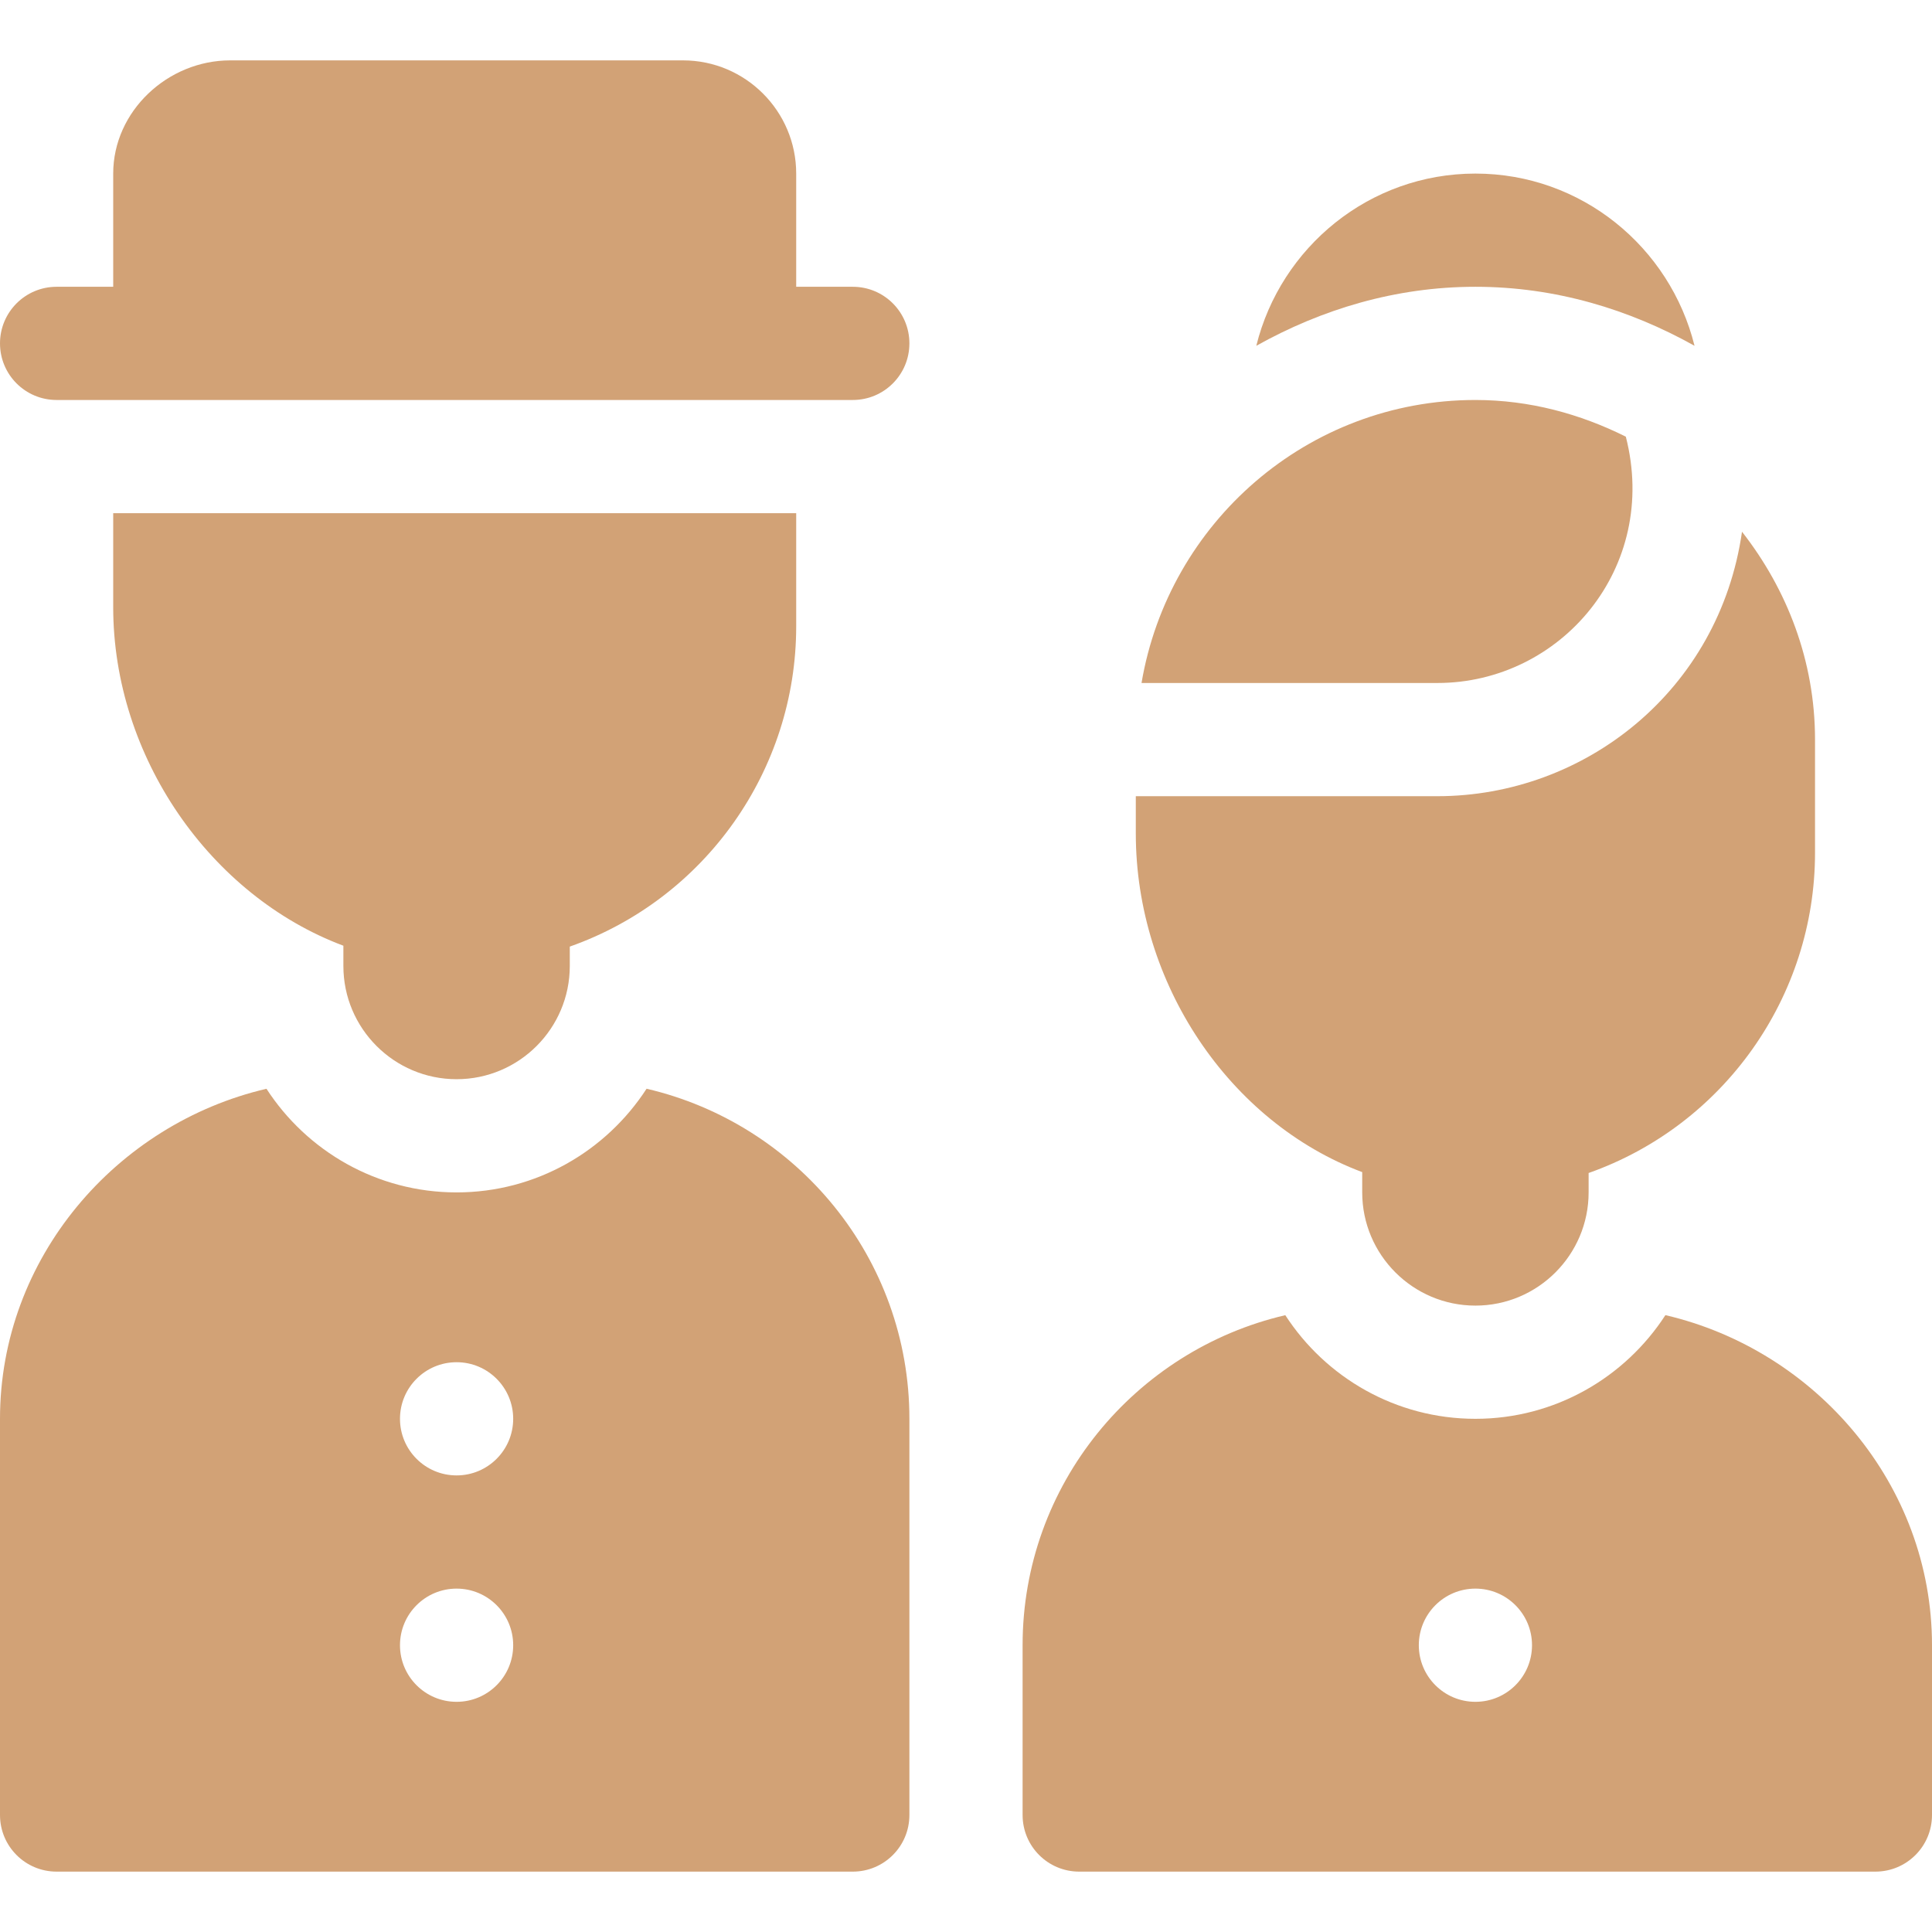
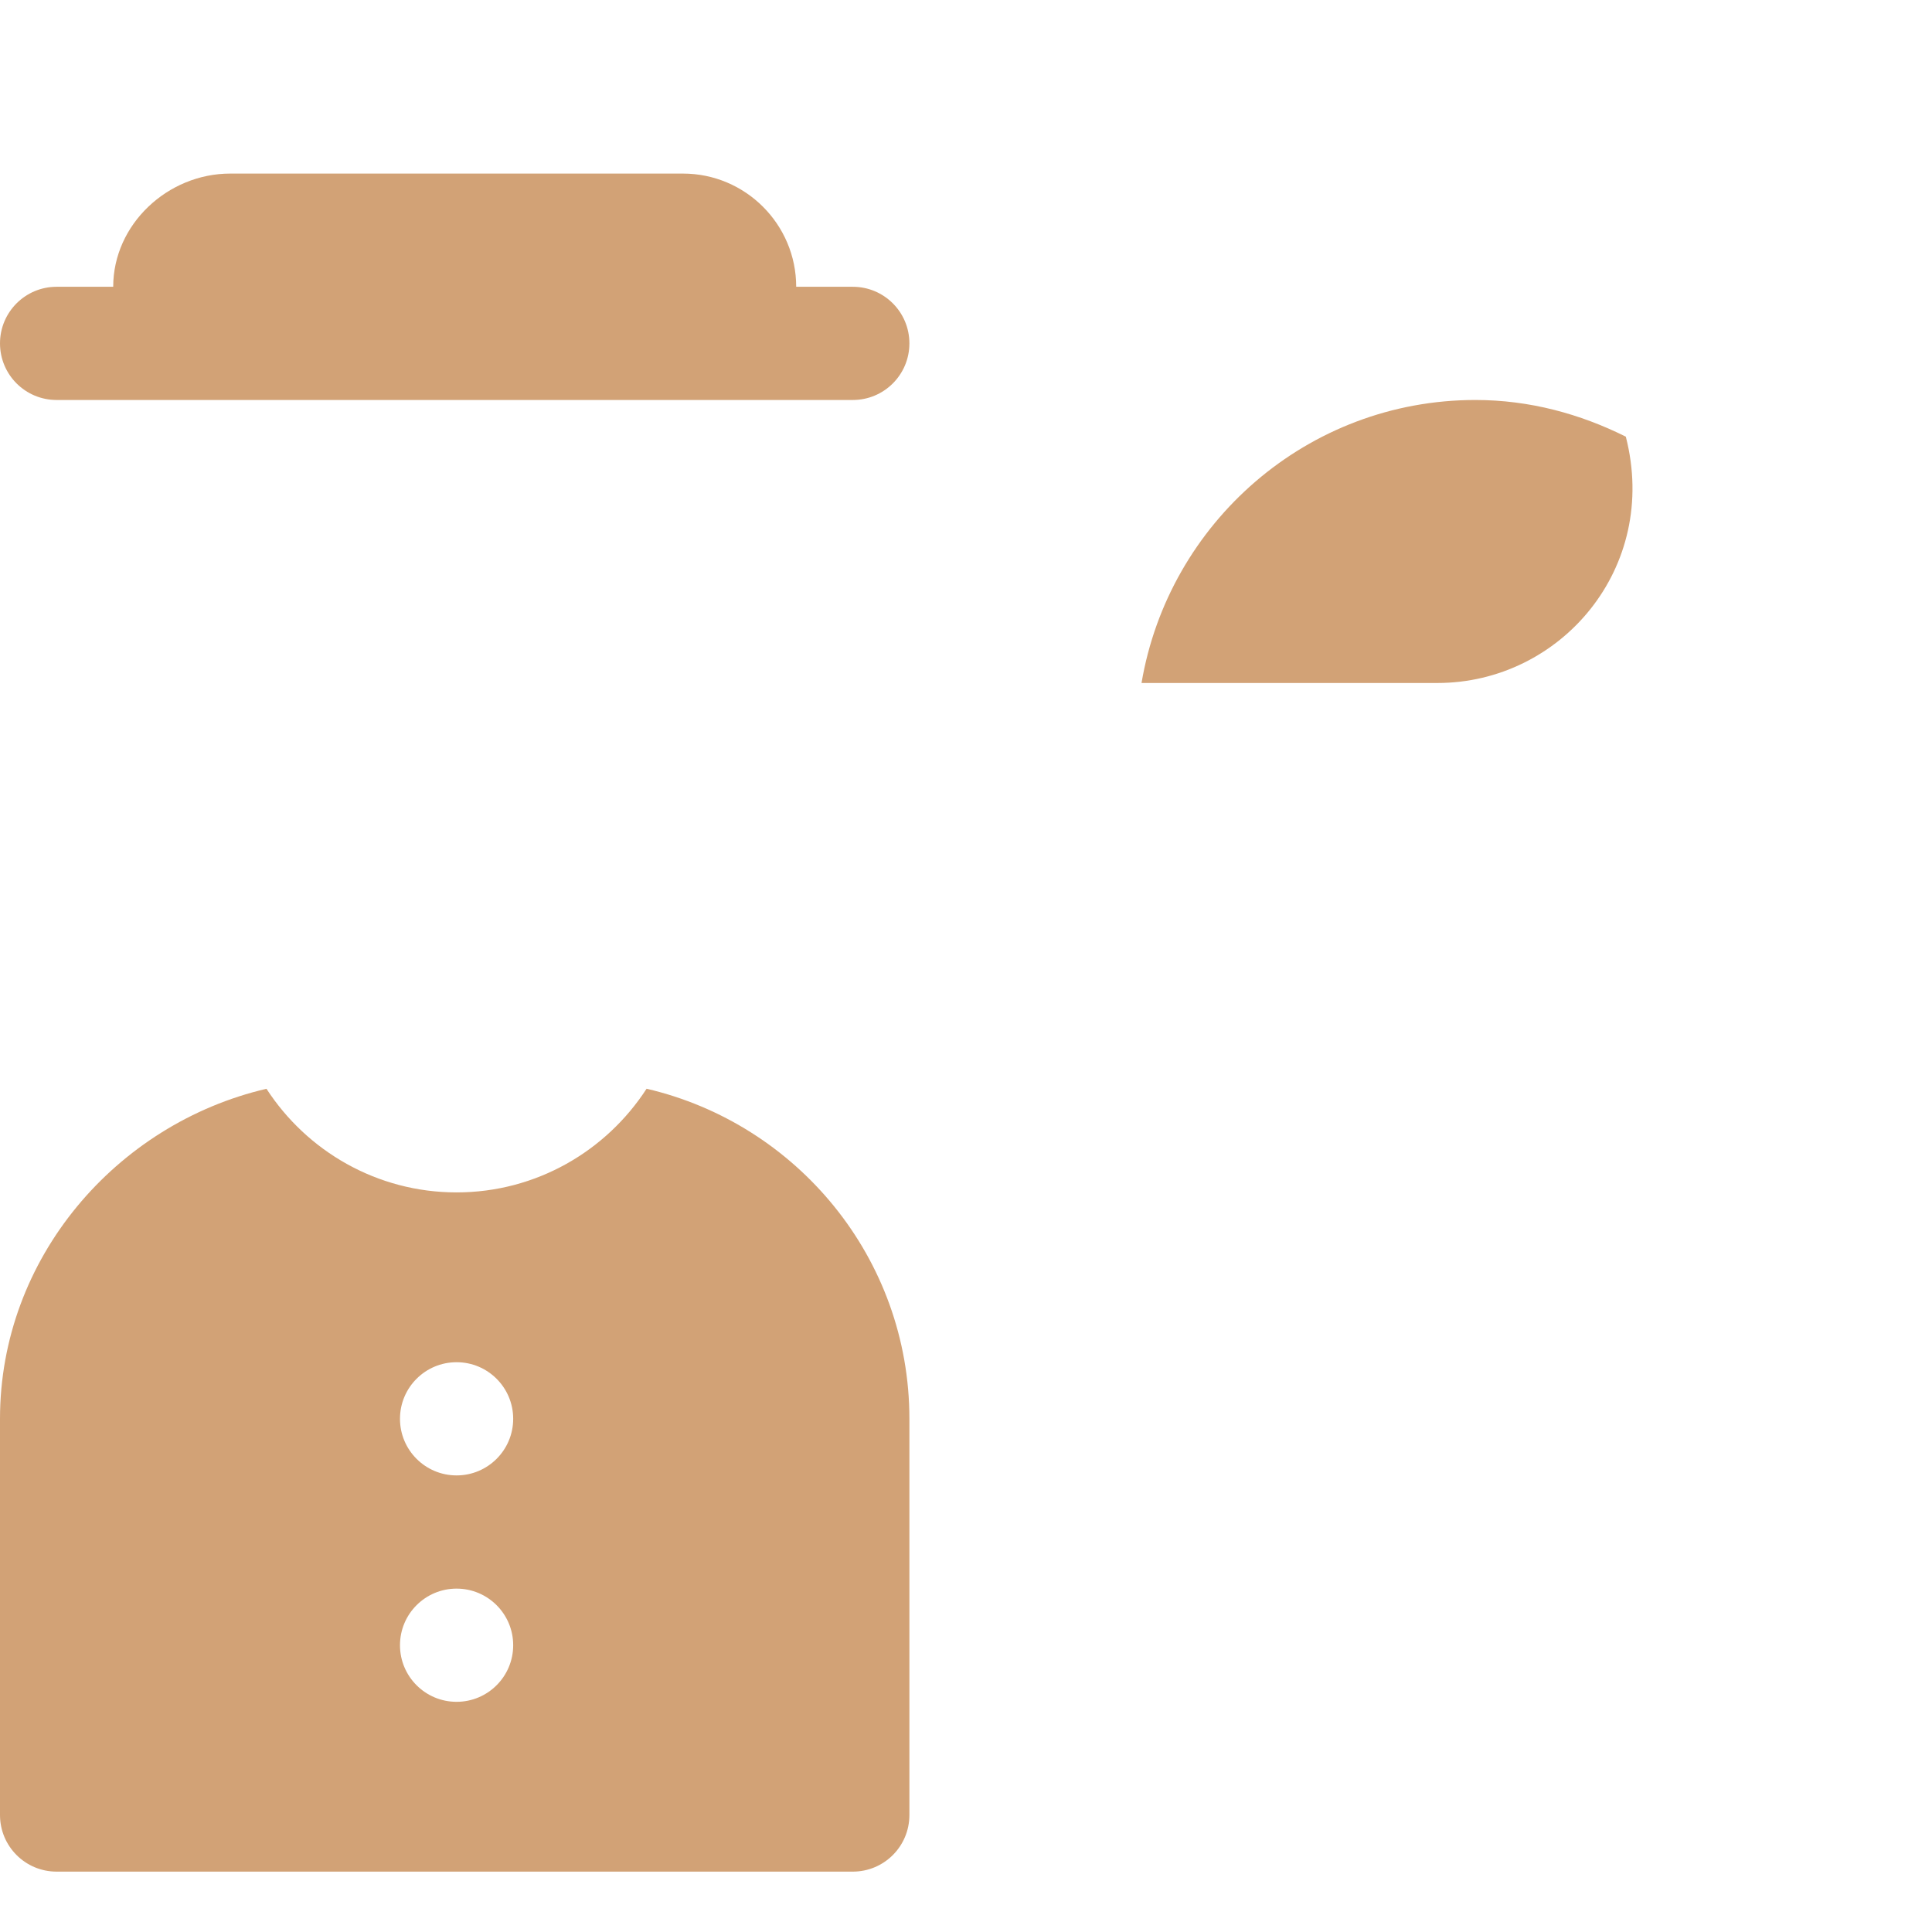
<svg xmlns="http://www.w3.org/2000/svg" id="Capa_1" enable-background="new 0 0 512 512" height="512" viewBox="0 0 512 512" width="512">
  <g fill="#d2a276">
-     <path d="m30 46v30h-15c-8.291 0-15 6.709-15 15s6.709 15 15 15h211c8.291 0 15-6.709 15-15s-6.709-15-15-15h-15v-30c0-16.538-13.447-30-30-30h-120c-16.553 0-31 13.462-31 30z" />
+     <path d="m30 46v30h-15c-8.291 0-15 6.709-15 15s6.709 15 15 15h211c8.291 0 15-6.709 15-15s-6.709-15-15-15h-15c0-16.538-13.447-30-30-30h-120c-16.553 0-31 13.462-31 30z" />
    <path d="m15 496h211c8.291 0 15-6.709 15-15v-105c0-42.605-29.828-78.199-69.65-87.475-10.702 16.512-29.264 27.475-50.35 27.475-21.094 0-39.683-10.953-50.383-27.464-39.804 9.289-70.617 44.872-70.617 87.464v105c0 8.291 6.709 15 15 15zm106-135c8.284 0 15 6.714 15 15 0 8.284-6.716 15-15 15s-15-6.716-15-15c0-8.286 6.716-15 15-15zm0 60c8.284 0 15 6.714 15 15 0 8.284-6.716 15-15 15s-15-6.716-15-15c0-8.286 6.716-15 15-15z" />
-     <path d="m121 286c16.553 0 30-13.462 30-30v-5.142c35.889-12.671 60-46.772 60-84.858v-30h-181v24.902c0 39.58 25.668 76.479 61 89.722v5.376c0 16.538 13.447 30 30 30z" />
-     <path d="m441.35 348.525c-10.702 16.512-29.264 27.475-50.35 27.475-21.094 0-39.683-10.953-50.383-27.464-39.804 9.289-69.617 44.872-69.617 87.464v45c0 8.291 6.709 15 15 15h211c8.291 0 15-6.709 15-15v-45c0-42.605-30.828-78.199-70.65-87.475zm-50.35 102.475c-8.284 0-15-6.716-15-15 0-8.286 6.716-15 15-15s15 6.714 15 15c0 8.284-6.716 15-15 15z" />
-     <path d="m449.068 91.639c-6.48-26.138-29.965-45.639-58.068-45.639s-51.588 19.501-58.068 45.639c17.283-9.661 36.896-15.639 58.068-15.639s40.785 5.978 58.068 15.639z" />
    <path d="m302.516 181h78.406c32.681 0 58.87-30.513 49.937-65.277-12.069-6.021-25.48-9.723-39.859-9.723-44.493 0-81.292 32.523-88.484 75z" />
-     <path d="m391 346c16.553 0 30-13.462 30-30v-5.142c35.889-12.671 60-46.772 60-84.858v-30c0-20.845-7.412-39.811-19.351-55.084-6.037 42.1-41.699 70.084-80.728 70.084h-79.921v9.902c0 39.58 24.668 76.479 60 89.722v5.376c0 16.538 13.447 30 30 30z" />
  </g>
</svg>